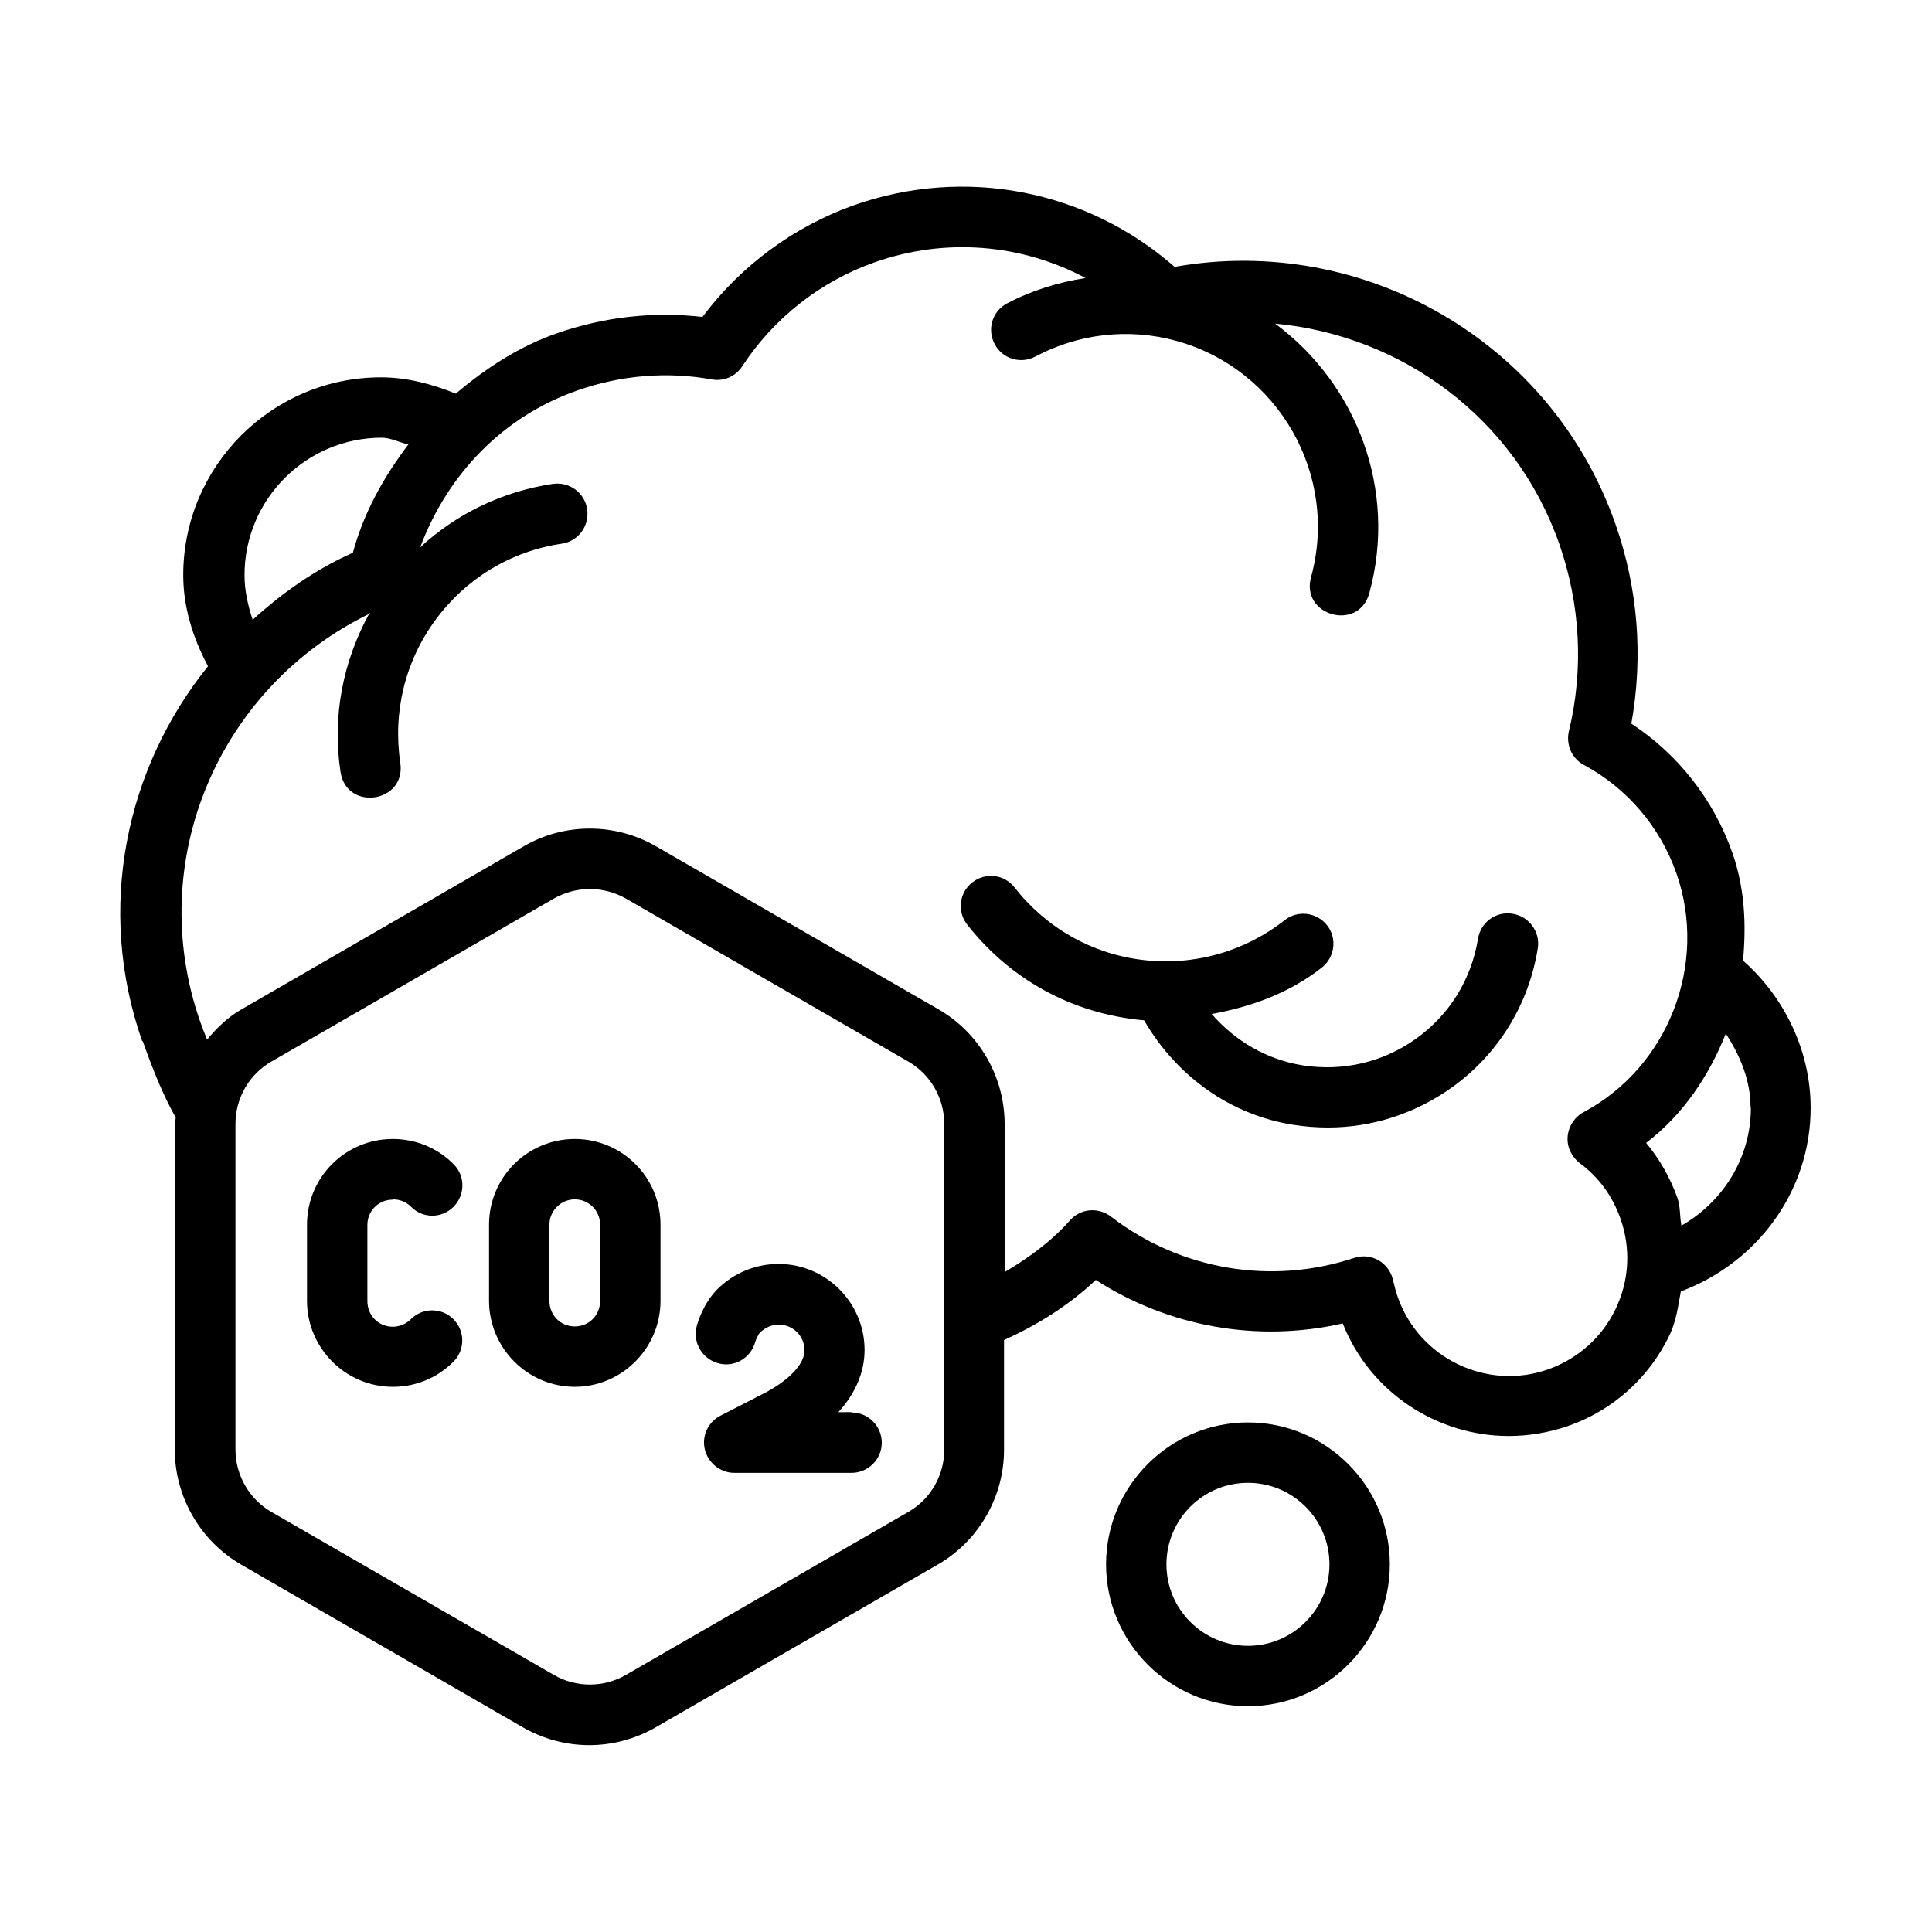
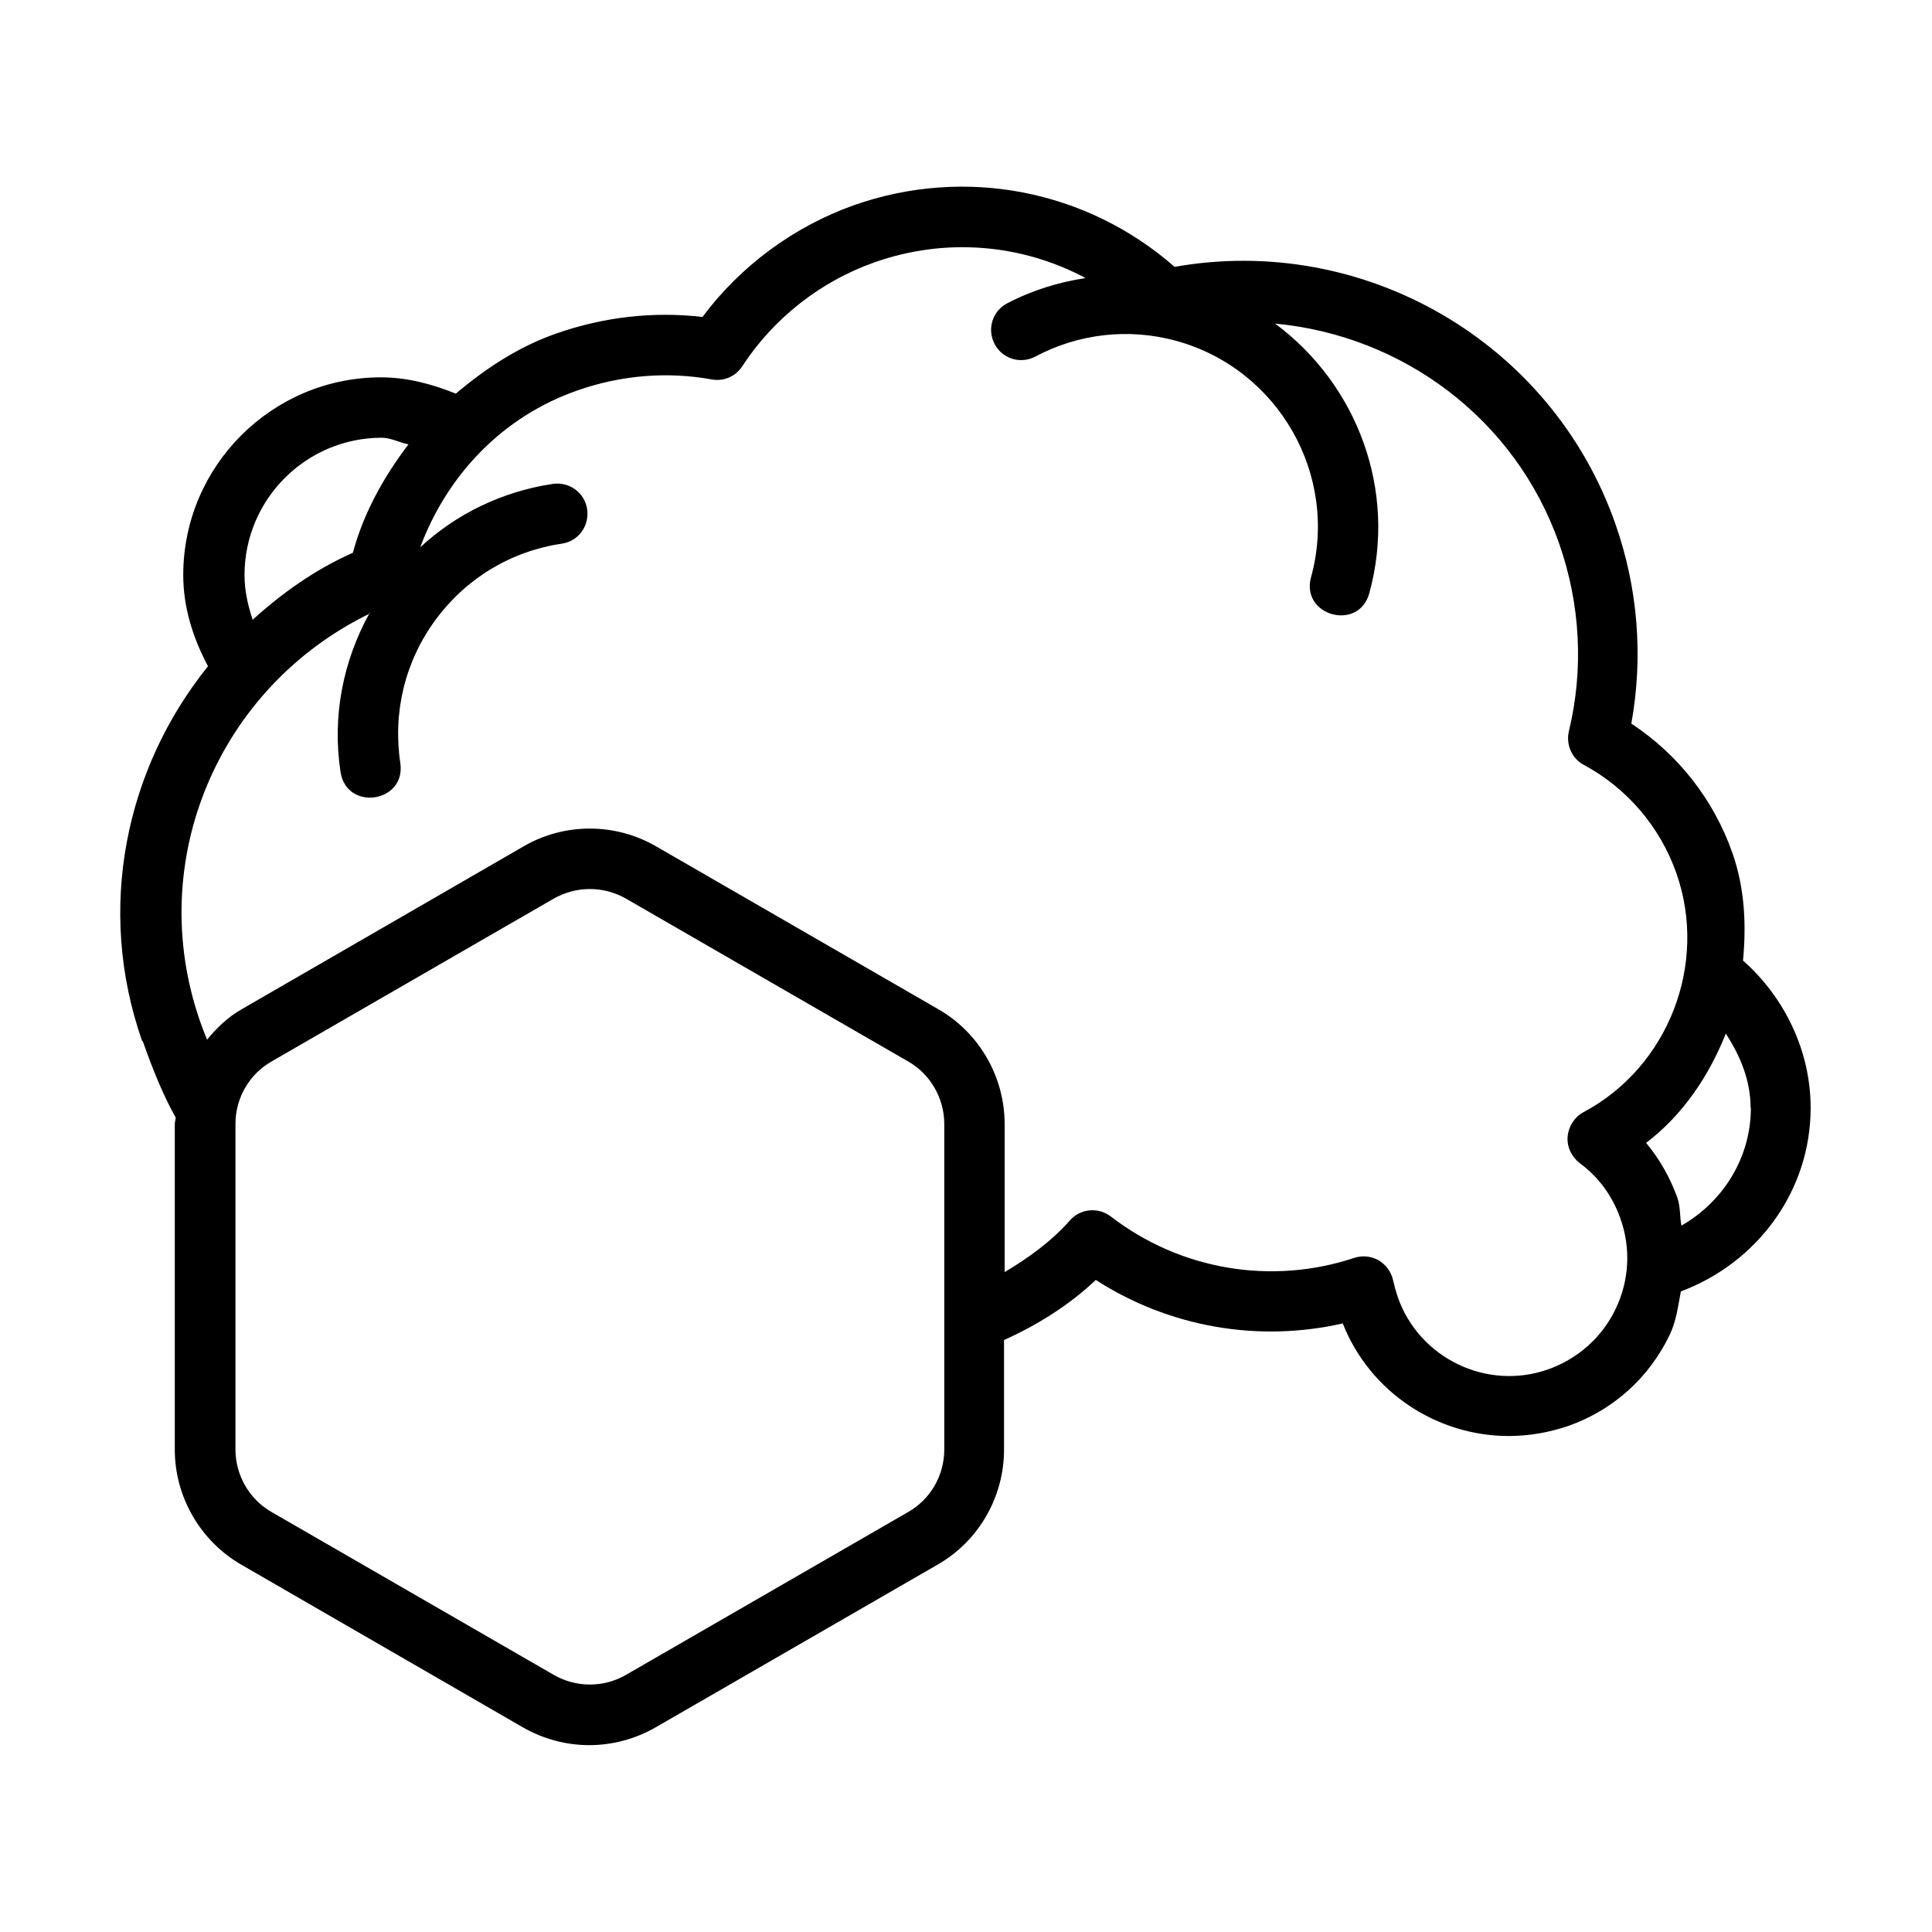
<svg xmlns="http://www.w3.org/2000/svg" viewBox="0 0 64 64">
  <path fill-rule="evenodd" d="M4.73,34.49c.38,1.09,.74,1.91,1.09,2.53,0,.07-.03,.14-.03,.21v10.79c0,1.57,.85,3.03,2.2,3.81l9.33,5.39c.68,.39,1.44,.59,2.2,.59s1.52-.2,2.2-.59l9.34-5.39c1.36-.78,2.2-2.24,2.2-3.81v-3.63c1.11-.5,2.15-1.15,3.04-1.99,2.42,1.56,5.37,2.08,8.18,1.44,.91,2.3,3.14,3.73,5.5,3.73,.65,0,1.31-.11,1.96-.33,1.49-.52,2.69-1.6,3.37-3.02,.22-.46,.28-.96,.37-1.44,2.54-.95,4.3-3.33,4.3-6.08,0-1.87-.85-3.65-2.24-4.88,.11-1.18,.06-2.39-.35-3.56-.62-1.77-1.8-3.27-3.35-4.29,.4-2.22,.22-4.49-.53-6.62-2.12-6.04-8.34-9.62-14.6-8.51-2.91-2.55-6.94-3.34-10.63-2.04-1.99,.71-3.75,2.01-5.01,3.7-1.62-.19-3.27,0-4.82,.54-1.27,.44-2.37,1.17-3.35,2-.79-.32-1.62-.54-2.48-.54-3.61,0-6.55,2.94-6.55,6.55,0,1.07,.32,2.08,.82,3.02-2.73,3.39-3.72,8.03-2.18,12.42Zm26.55,13.53c0,.86-.46,1.65-1.2,2.07h0l-9.34,5.39c-.74,.43-1.66,.43-2.4,0l-9.34-5.39c-.74-.42-1.2-1.22-1.2-2.07v-10.79c0-.86,.46-1.65,1.2-2.07l9.34-5.39c.37-.21,.78-.32,1.2-.32s.83,.11,1.2,.32l9.34,5.39c.74,.42,1.2,1.22,1.2,2.07v10.79Zm26.72-11.32c0,1.65-.92,3.11-2.3,3.9-.06-.3-.03-.61-.13-.91-.24-.67-.59-1.29-1.04-1.83,1.23-.94,2.08-2.22,2.64-3.62,.48,.74,.82,1.55,.82,2.45ZM12.64,14.5c.31,0,.58,.16,.89,.22-.81,1.07-1.48,2.25-1.84,3.59-1.26,.56-2.35,1.34-3.32,2.22-.16-.48-.27-.97-.27-1.48,0-2.51,2.04-4.55,4.55-4.55Zm-.4,5.81c-.88,1.6-1.24,3.42-.96,5.26,.2,1.32,2.18,1.02,1.98-.3-.25-1.69,.16-3.37,1.17-4.74,1.01-1.37,2.49-2.27,4.18-2.52,.55-.08,.92-.59,.84-1.14-.08-.55-.59-.92-1.14-.84-1.66,.25-3.18,.98-4.39,2.1,.9-2.41,2.74-4.34,5.22-5.2,1.43-.5,2.96-.63,4.44-.36,.4,.07,.79-.1,1.01-.44,1.04-1.59,2.59-2.81,4.38-3.44,2.35-.83,4.87-.61,6.99,.52-.9,.14-1.78,.41-2.6,.84-.49,.26-.67,.86-.41,1.35,.26,.49,.86,.67,1.35,.41,1.43-.76,3.09-.95,4.66-.52,3.39,.93,5.4,4.45,4.47,7.83-.35,1.28,1.58,1.81,1.93,.53,.94-3.42-.42-6.93-3.12-8.93,4.2,.39,7.95,3.13,9.41,7.29,.7,2,.82,4.15,.32,6.22-.1,.44,.1,.9,.5,1.11,1.43,.77,2.52,2.05,3.06,3.58,1.06,3.01-.26,6.42-3.07,7.92-.3,.16-.5,.47-.53,.81-.03,.34,.13,.67,.4,.88,.63,.46,1.09,1.1,1.35,1.84,.35,.99,.29,2.05-.16,2.99-.45,.94-1.25,1.65-2.23,2-2.03,.72-4.28-.36-4.99-2.4-.06-.18-.11-.36-.15-.54-.06-.28-.23-.52-.48-.67-.25-.14-.54-.17-.81-.08-2.75,.91-5.76,.4-8.06-1.37-.42-.32-1.01-.27-1.36,.13-.61,.69-1.37,1.24-2.16,1.71v-4.9c0-1.57-.84-3.03-2.2-3.81l-9.34-5.39c-1.36-.79-3.05-.79-4.4,0l-9.33,5.39c-.46,.26-.83,.62-1.15,1.01-.08-.2-.15-.37-.23-.6-1.86-5.33,.62-11.09,5.63-13.52Z" />
-   <path fill-rule="evenodd" d="M46.04 51.82c0-2.59-2.11-4.7-4.7-4.7s-4.7 2.11-4.7 4.7 2.11 4.7 4.7 4.7 4.7-2.11 4.7-4.7zm-7.4 0c0-1.49 1.21-2.7 2.7-2.7s2.7 1.21 2.7 2.7-1.21 2.7-2.7 2.7-2.7-1.21-2.7-2.7zM13.02 39.73c.23 0 .44.09.59.24.39.4 1.02.4 1.41.01.39-.39.4-1.02.01-1.41-.53-.54-1.25-.84-2.02-.84-1.57 0-2.84 1.27-2.84 2.84v2.52c0 1.57 1.28 2.85 2.84 2.85.76 0 1.47-.29 2.01-.83.39-.39.39-1.02 0-1.41s-1.02-.39-1.41 0c-.16.16-.38.25-.6.25-.47 0-.84-.37-.84-.85v-2.52c0-.47.37-.84.84-.84zM19.04 37.73c-1.57 0-2.84 1.27-2.84 2.84v2.52c0 1.57 1.28 2.85 2.84 2.85s2.84-1.28 2.84-2.85v-2.52c0-1.57-1.27-2.84-2.84-2.84zm.84 5.36c0 .48-.37.85-.84.85s-.84-.37-.84-.85v-2.52c0-.46.38-.84.84-.84s.84.37.84.84v2.52zM28.2 46.78h-.43c.57-.62.87-1.33.87-2.06 0-1.57-1.28-2.85-2.85-2.85-.75 0-1.47.29-2.02.83-.47.47-.66 1.11-.69 1.23-.14.53.17 1.08.71 1.23s1.08-.17 1.23-.71c.02-.07.1-.26.17-.32.17-.16.38-.25.61-.25.47 0 .85.38.85.85 0 .54-.68 1.08-1.31 1.41l-1.48.76c-.41.21-.62.68-.51 1.12s.51.77.97.77h3.89c.55 0 1-.45 1-1s-.45-1-1-1zM37.9 33.8c1.06 1.83 2.84 3.13 4.94 3.46.38.06.77.09 1.15.09 1.47 0 2.89-.46 4.11-1.33 1.53-1.1 2.54-2.74 2.84-4.6.09-.54-.28-1.06-.83-1.15-.56-.09-1.06.28-1.15.83-.22 1.34-.94 2.51-2.04 3.3-1.1.79-2.43 1.1-3.77.89-1.19-.19-2.24-.81-3.01-1.7 1.31-.24 2.57-.69 3.65-1.54.43-.34.51-.97.17-1.4-.34-.43-.97-.51-1.4-.17-1.34 1.05-3.01 1.52-4.7 1.32-1.69-.2-3.2-1.06-4.25-2.4-.34-.44-.97-.51-1.4-.17-.44.34-.51.97-.17 1.4 1.39 1.77 3.42 2.95 5.86 3.17z" />
</svg>